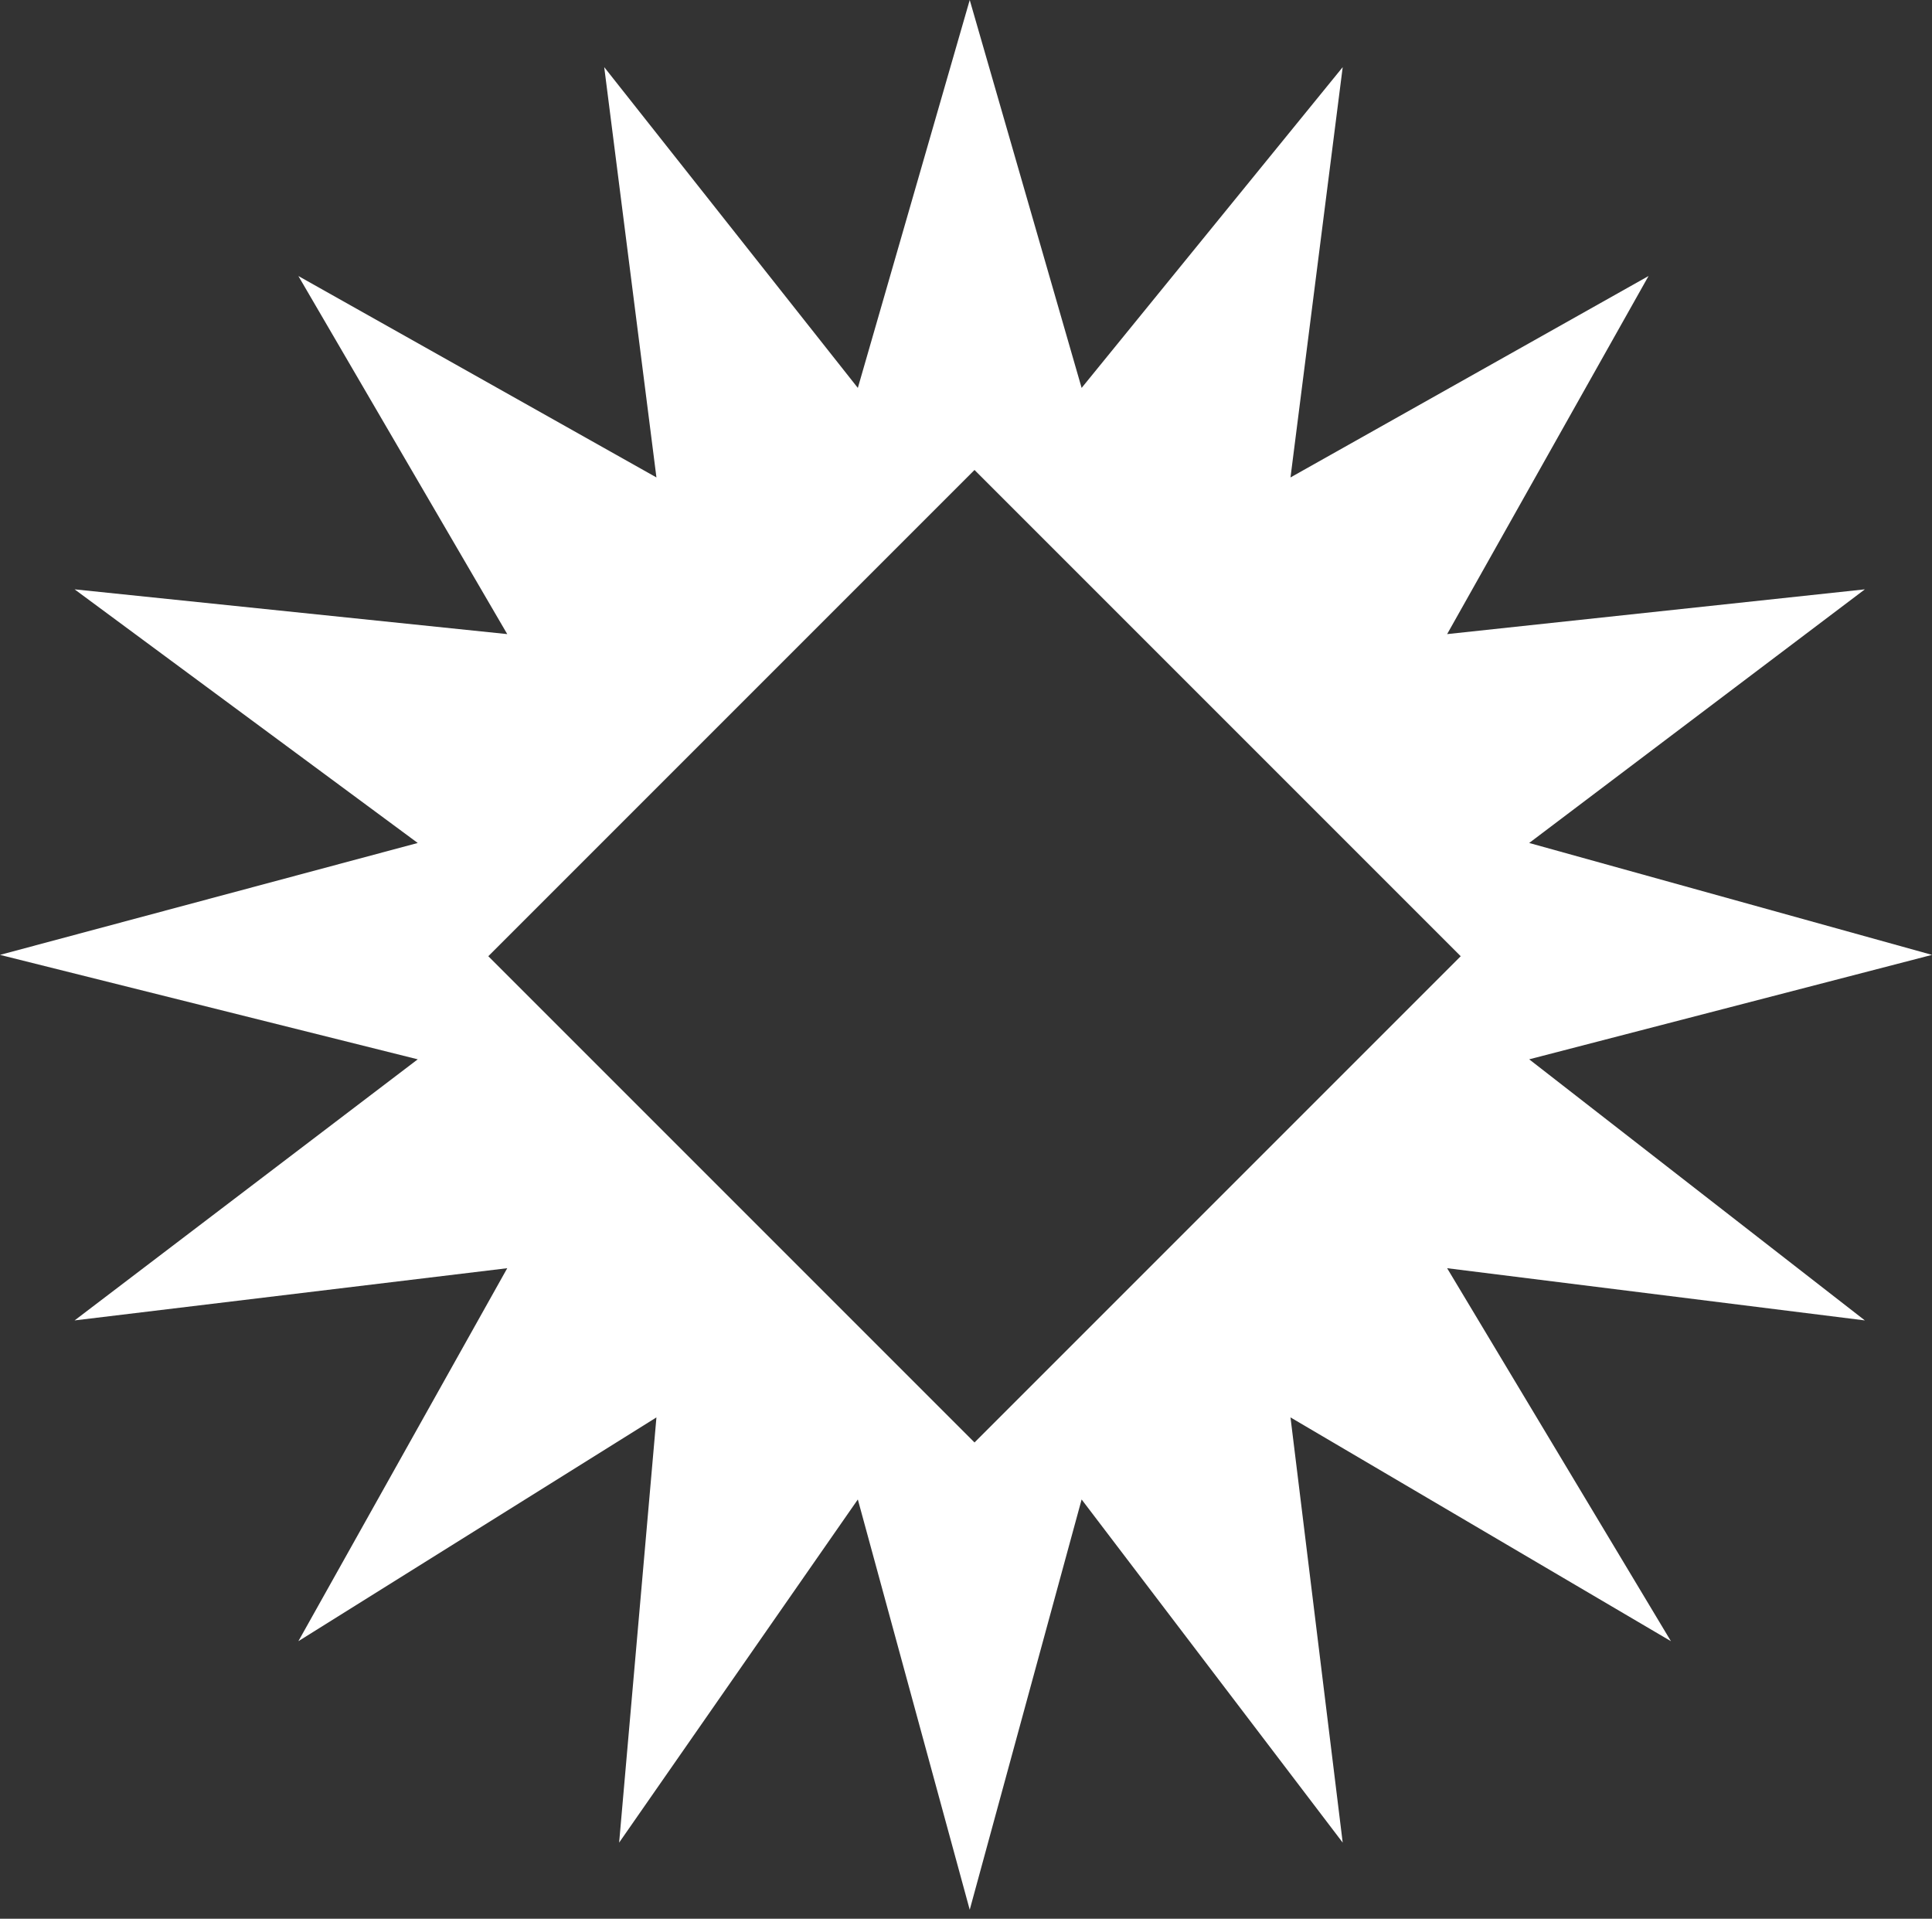
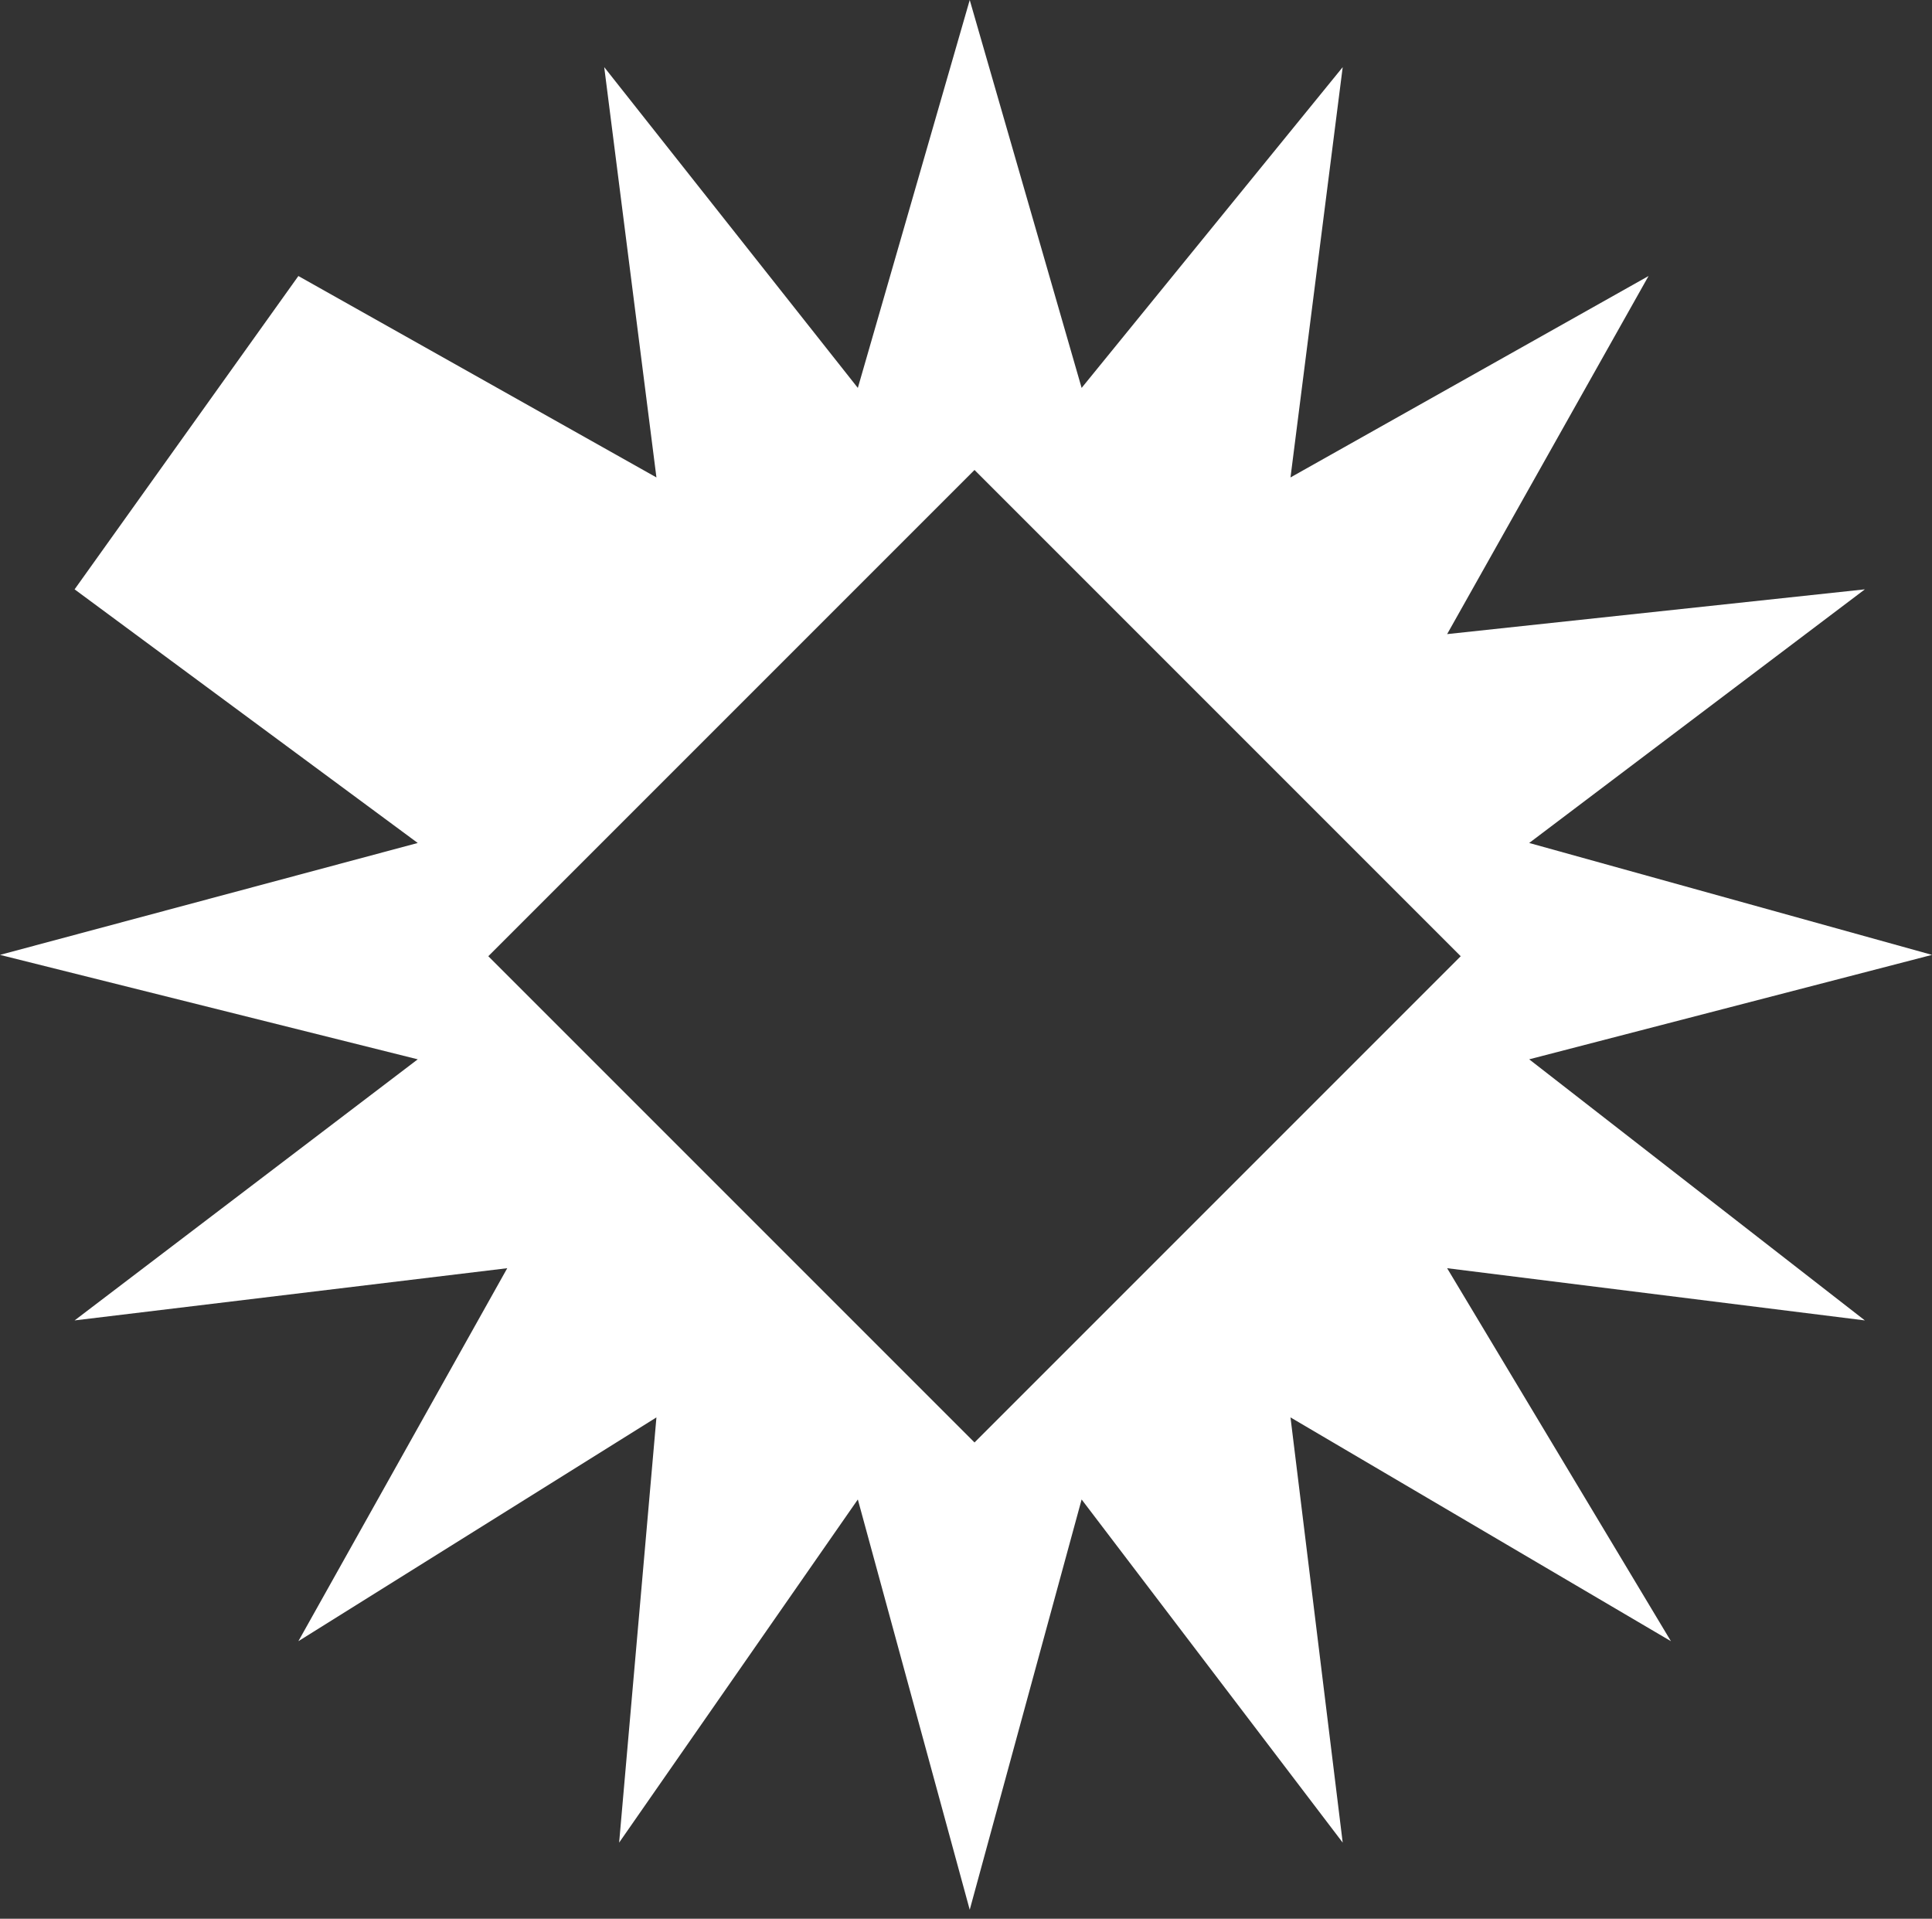
<svg xmlns="http://www.w3.org/2000/svg" width="144" height="143" viewBox="0 0 144 143" fill="none">
  <rect x="0" y="0" width="144" height="143" fill="#333333" stroke="none" />
-   <path d="M80.618 28.911L100.077 5.004L96.186 35.583L122.873 20.571L107.861 47.259L138.996 43.923L113.977 62.826L144 71.166L113.977 78.95L138.996 98.409L107.861 94.518L124.541 122.316L96.186 105.637L100.077 137.328L80.618 111.753L72.278 142.332L63.938 111.753L46.147 137.328L48.927 105.637L22.239 122.316L37.807 94.518L5.56 98.409L31.136 78.95L0 71.166L31.136 62.826L5.56 43.923L37.807 47.259L22.239 20.571L48.927 35.583L45.035 5.004L63.938 28.911L72.278 0L80.618 28.911ZM36.395 71.266L72.634 107.505L108.873 71.266L72.634 35.026L36.395 71.266Z" fill="white" />
+   <path d="M80.618 28.911L100.077 5.004L96.186 35.583L122.873 20.571L107.861 47.259L138.996 43.923L113.977 62.826L144 71.166L113.977 78.95L138.996 98.409L107.861 94.518L124.541 122.316L96.186 105.637L100.077 137.328L80.618 111.753L72.278 142.332L63.938 111.753L46.147 137.328L48.927 105.637L22.239 122.316L37.807 94.518L5.56 98.409L31.136 78.95L0 71.166L31.136 62.826L5.56 43.923L22.239 20.571L48.927 35.583L45.035 5.004L63.938 28.911L72.278 0L80.618 28.911ZM36.395 71.266L72.634 107.505L108.873 71.266L72.634 35.026L36.395 71.266Z" fill="white" />
</svg>